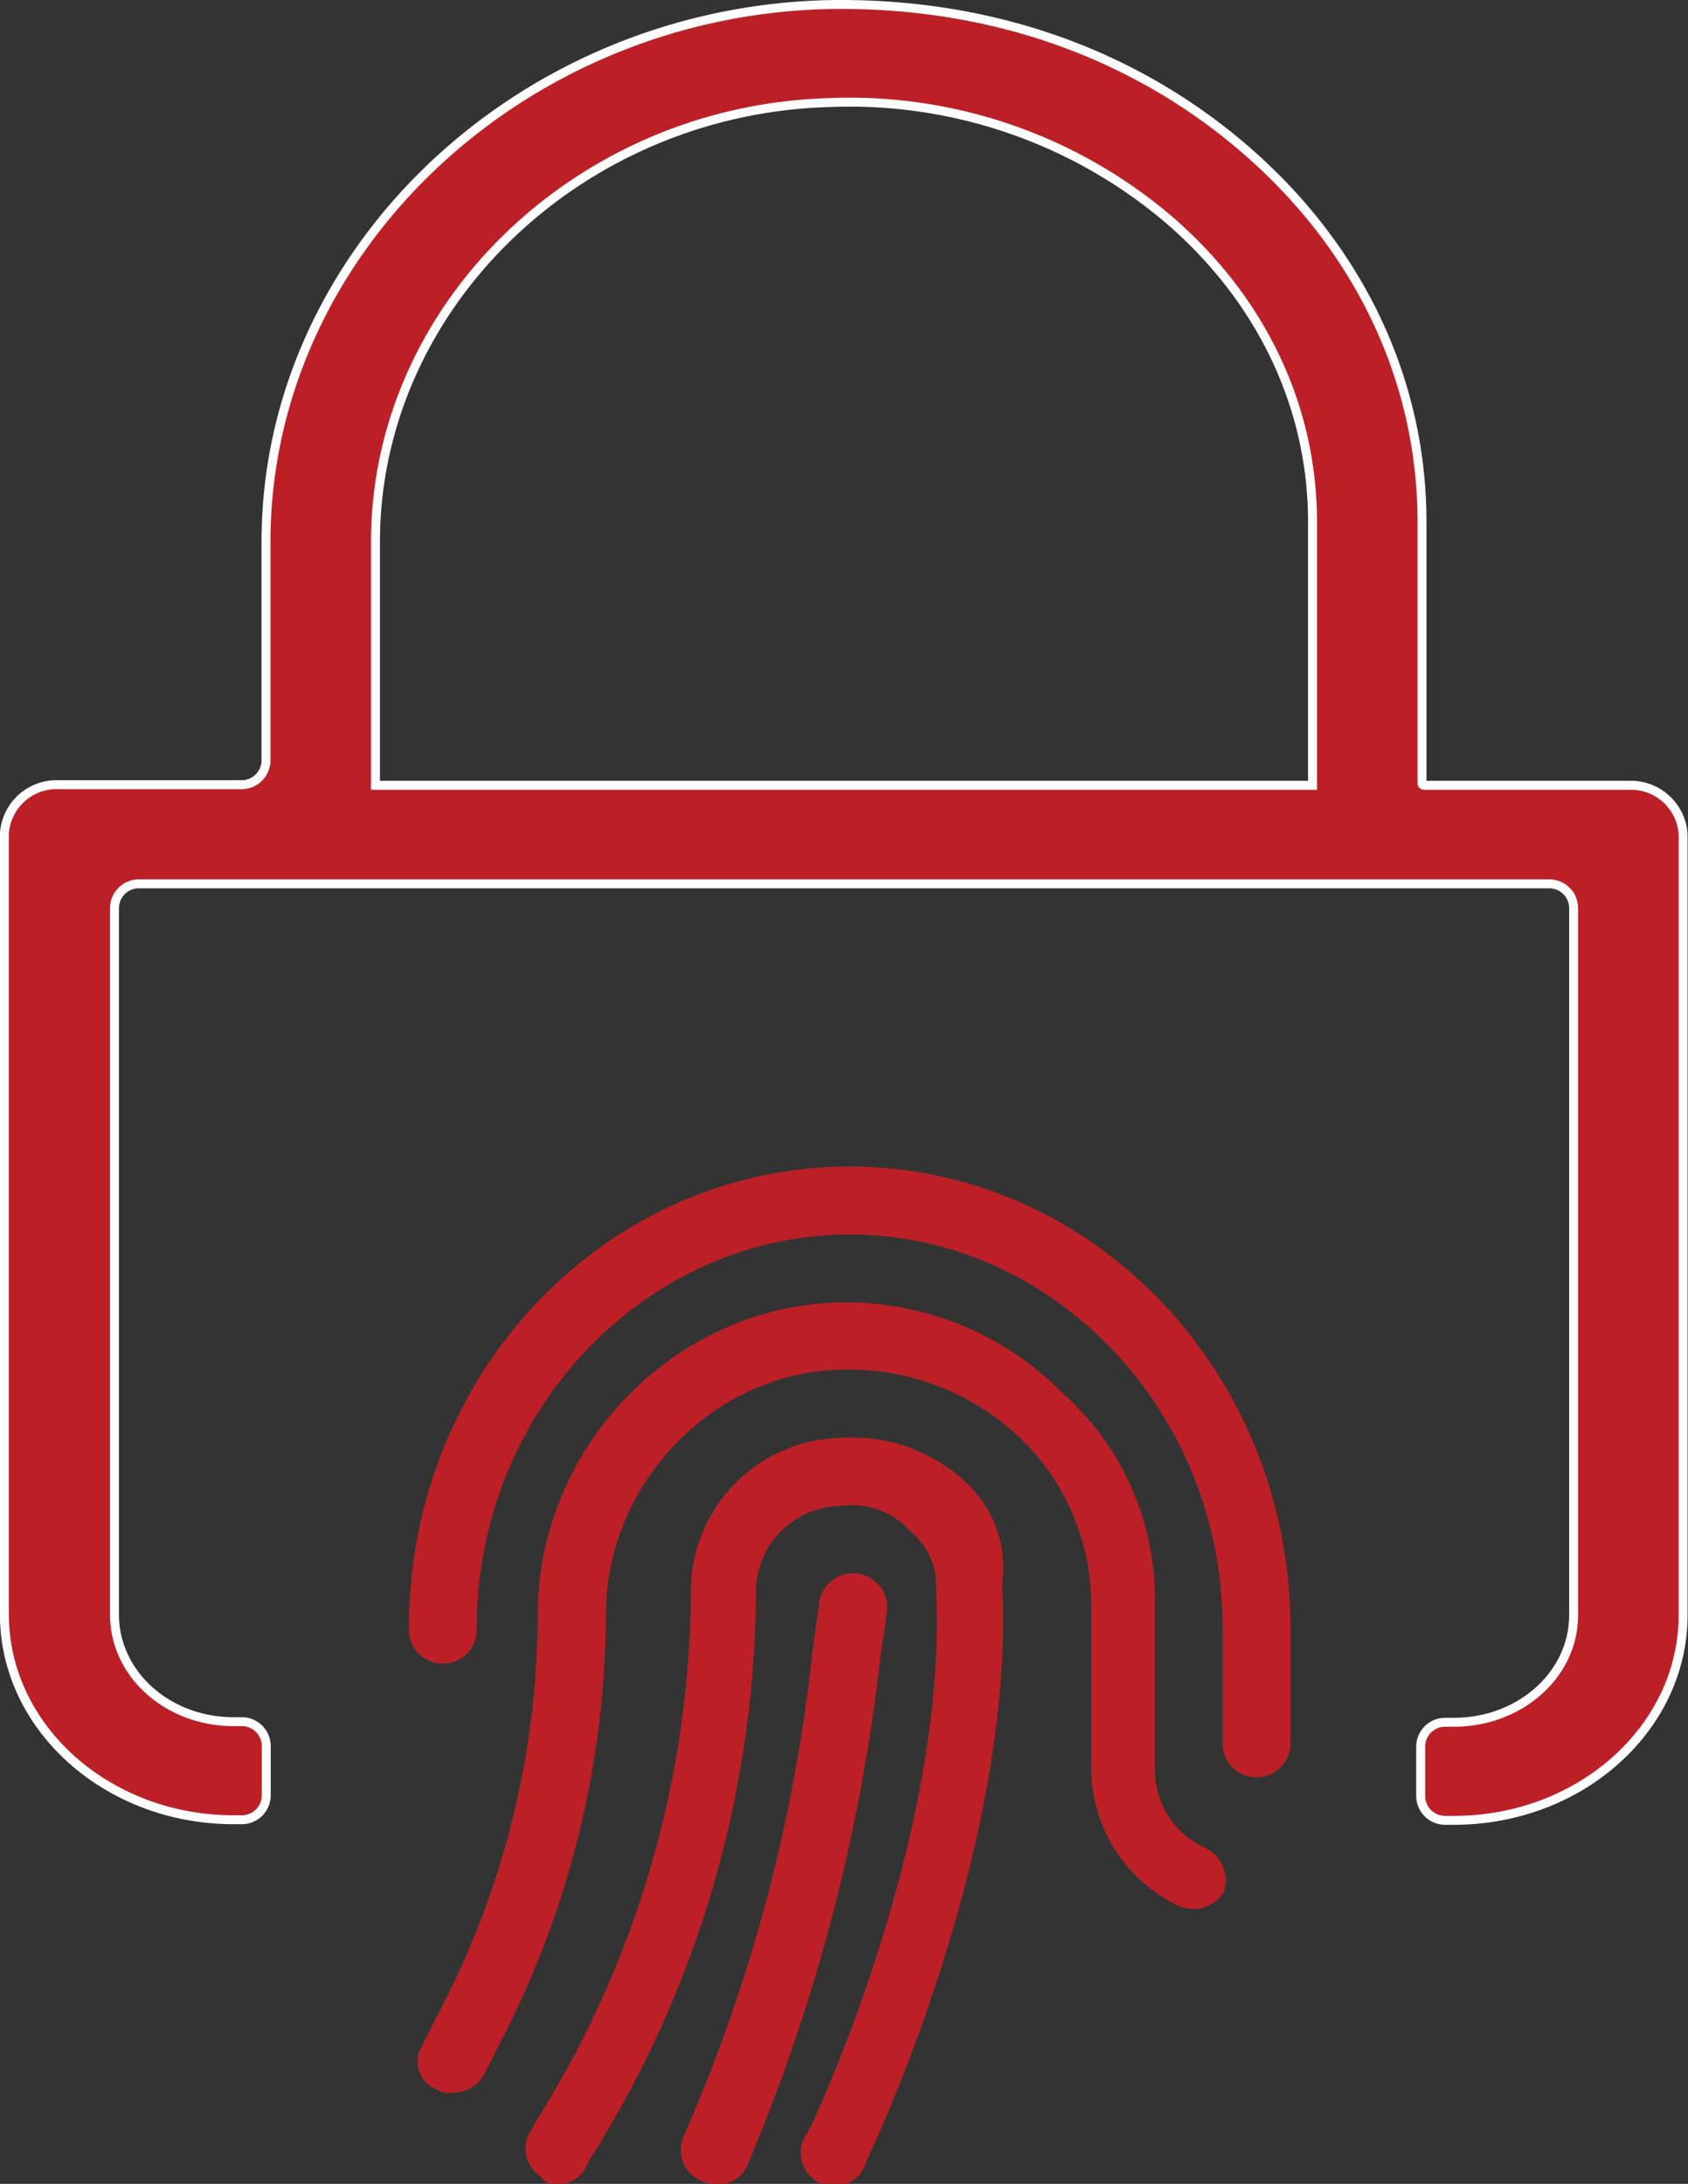
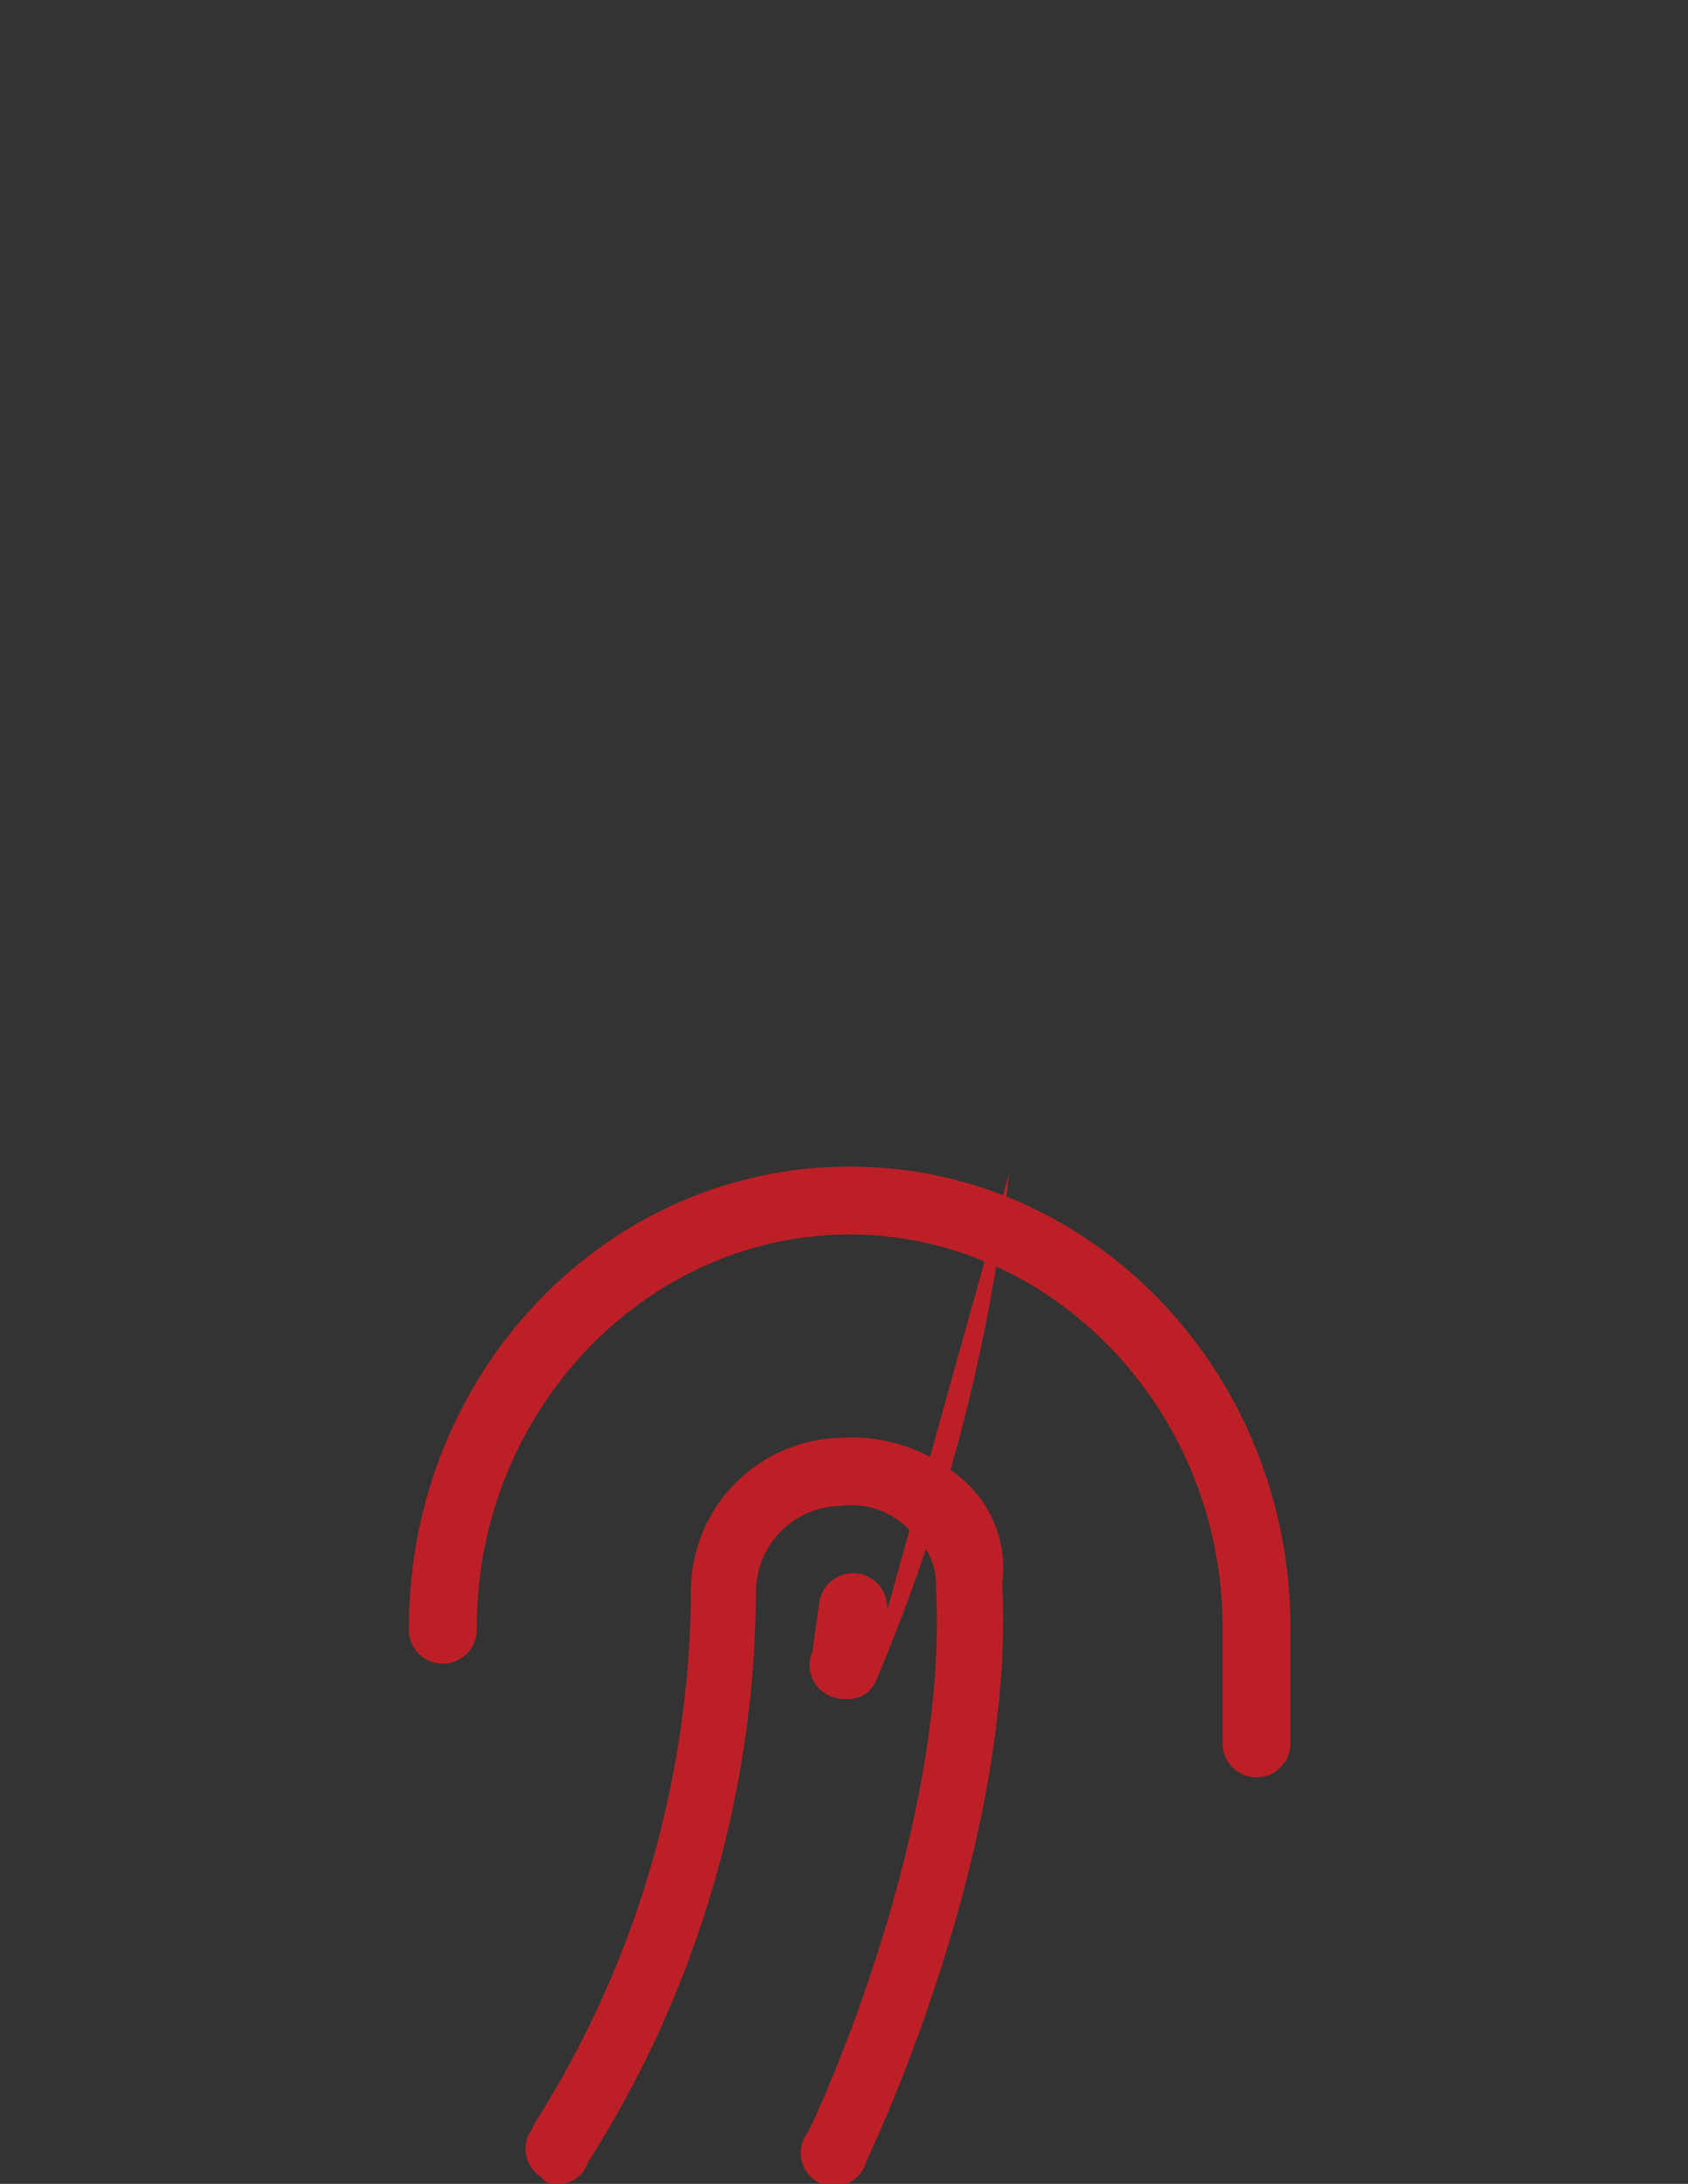
<svg xmlns="http://www.w3.org/2000/svg" id="Layer_1" data-name="Layer 1" viewBox="0 0 141.7 183.29">
  <rect x="0" y="0" width="141.7" height="183.29" fill="#333333" stroke="none" />
  <defs>
    <style>.cls-1,.cls-2{fill:#bc2026;}.cls-2{stroke:#fff;stroke-miterlimit:10;stroke-width:0.75px;}</style>
  </defs>
-   <path class="cls-1" d="M174.16,205.79a7.18,7.18,0,0,1-4.27-6.54V185.3a23.07,23.07,0,0,0-7.68-17.64A25.54,25.54,0,0,0,143.42,160c-13.94.29-25.33,12.24-25.33,26.19a72.07,72.07,0,0,1-8.25,33.3l-1.43,2.84a2.52,2.52,0,0,0,1.14,3.7,2.13,2.13,0,0,0,1.43.29,3,3,0,0,0,2.56-1.43L115,222a78.61,78.61,0,0,0,8.82-35.86c0-10.82,8.83-20.21,19.64-20.5a20.87,20.87,0,0,1,15.09,5.7,19.43,19.43,0,0,1,6,13.66V199a12.85,12.85,0,0,0,7.4,11.67,3,3,0,0,0,3.7-1.14A3,3,0,0,0,174.16,205.79Z" transform="translate(-72.95 -50.68)" />
  <path class="cls-1" d="M144.28,148.59c-20.5,0-37,17.36-37,38.7a2.85,2.85,0,1,0,5.69,0c0-18.21,14.23-33,31.31-33s31.3,14.8,31.3,33V197a2.85,2.85,0,0,0,5.7,0v-9.68C181.28,166,164.77,148.59,144.28,148.59Z" transform="translate(-72.95 -50.68)" />
  <path class="cls-1" d="M154,175.06a14.06,14.06,0,0,0-10.53-3.7,12.87,12.87,0,0,0-12.52,12.8,84.17,84.17,0,0,1-13.09,44.69l-.29.57a2.79,2.79,0,0,0,.86,4c.28.57.85.57,1.42.57a2.55,2.55,0,0,0,2.28-1.42l.28-.57a89.9,89.9,0,0,0,14-47.82,7.22,7.22,0,0,1,7.11-7.11,6.7,6.7,0,0,1,6,2.27,5.68,5.68,0,0,1,2,4.56c1.14,20.78-10.53,45.54-10.81,45.82A2.8,2.8,0,1,0,145.7,232c.57-1.14,12.52-26.47,11.38-48.39A9.82,9.82,0,0,0,154,175.06Z" transform="translate(-72.95 -50.68)" />
-   <path class="cls-1" d="M147.41,185.87a2.86,2.86,0,0,0-5.7-.57l-.56,4A137.25,137.25,0,0,1,130.33,230a2.83,2.83,0,0,0,1.42,3.7,3.16,3.16,0,0,0,1.43.28,2.5,2.5,0,0,0,2.56-1.71,152.79,152.79,0,0,0,11.1-42.4Z" transform="translate(-72.95 -50.68)" />
-   <path class="cls-2" d="M209.69,116.59h-17.2a.18.18,0,0,1-.17-.17V94.48c0-11.85-5.24-22.92-14.74-31.17s-21.75-12.53-35.3-12.24c-25.9.7-47,20.92-47,45.07v18.4a2.05,2.05,0,0,1-2.05,2H77.91a4.39,4.39,0,0,0-4.59,4.11v65.53c0,9.5,8.64,17.23,19.24,17.23h.74a2.05,2.05,0,0,0,2-2.05v-4.13a2.05,2.05,0,0,0-2-2.05h-.74c-5.54,0-10-4-10-9V126.86a2.05,2.05,0,0,1,2-2H203a2.05,2.05,0,0,1,2.05,2v59.37c0,5-4.51,9-10.05,9h-.74a2.05,2.05,0,0,0-2.05,2.05v4.13a2.05,2.05,0,0,0,2.05,2.05H195c10.6,0,19.24-7.73,19.24-17.23V120.7A4.39,4.39,0,0,0,209.69,116.59Zm-26.56,0H104.47V96.14c0-19.75,17.09-36.28,38.12-36.85a41.31,41.31,0,0,1,28.59,9.92c7.71,6.69,11.95,15.67,11.95,25.27Z" transform="translate(-72.95 -50.68)" />
+   <path class="cls-1" d="M147.41,185.87a2.86,2.86,0,0,0-5.7-.57l-.56,4a2.83,2.83,0,0,0,1.42,3.7,3.16,3.16,0,0,0,1.43.28,2.5,2.5,0,0,0,2.56-1.71,152.79,152.79,0,0,0,11.1-42.4Z" transform="translate(-72.95 -50.68)" />
</svg>